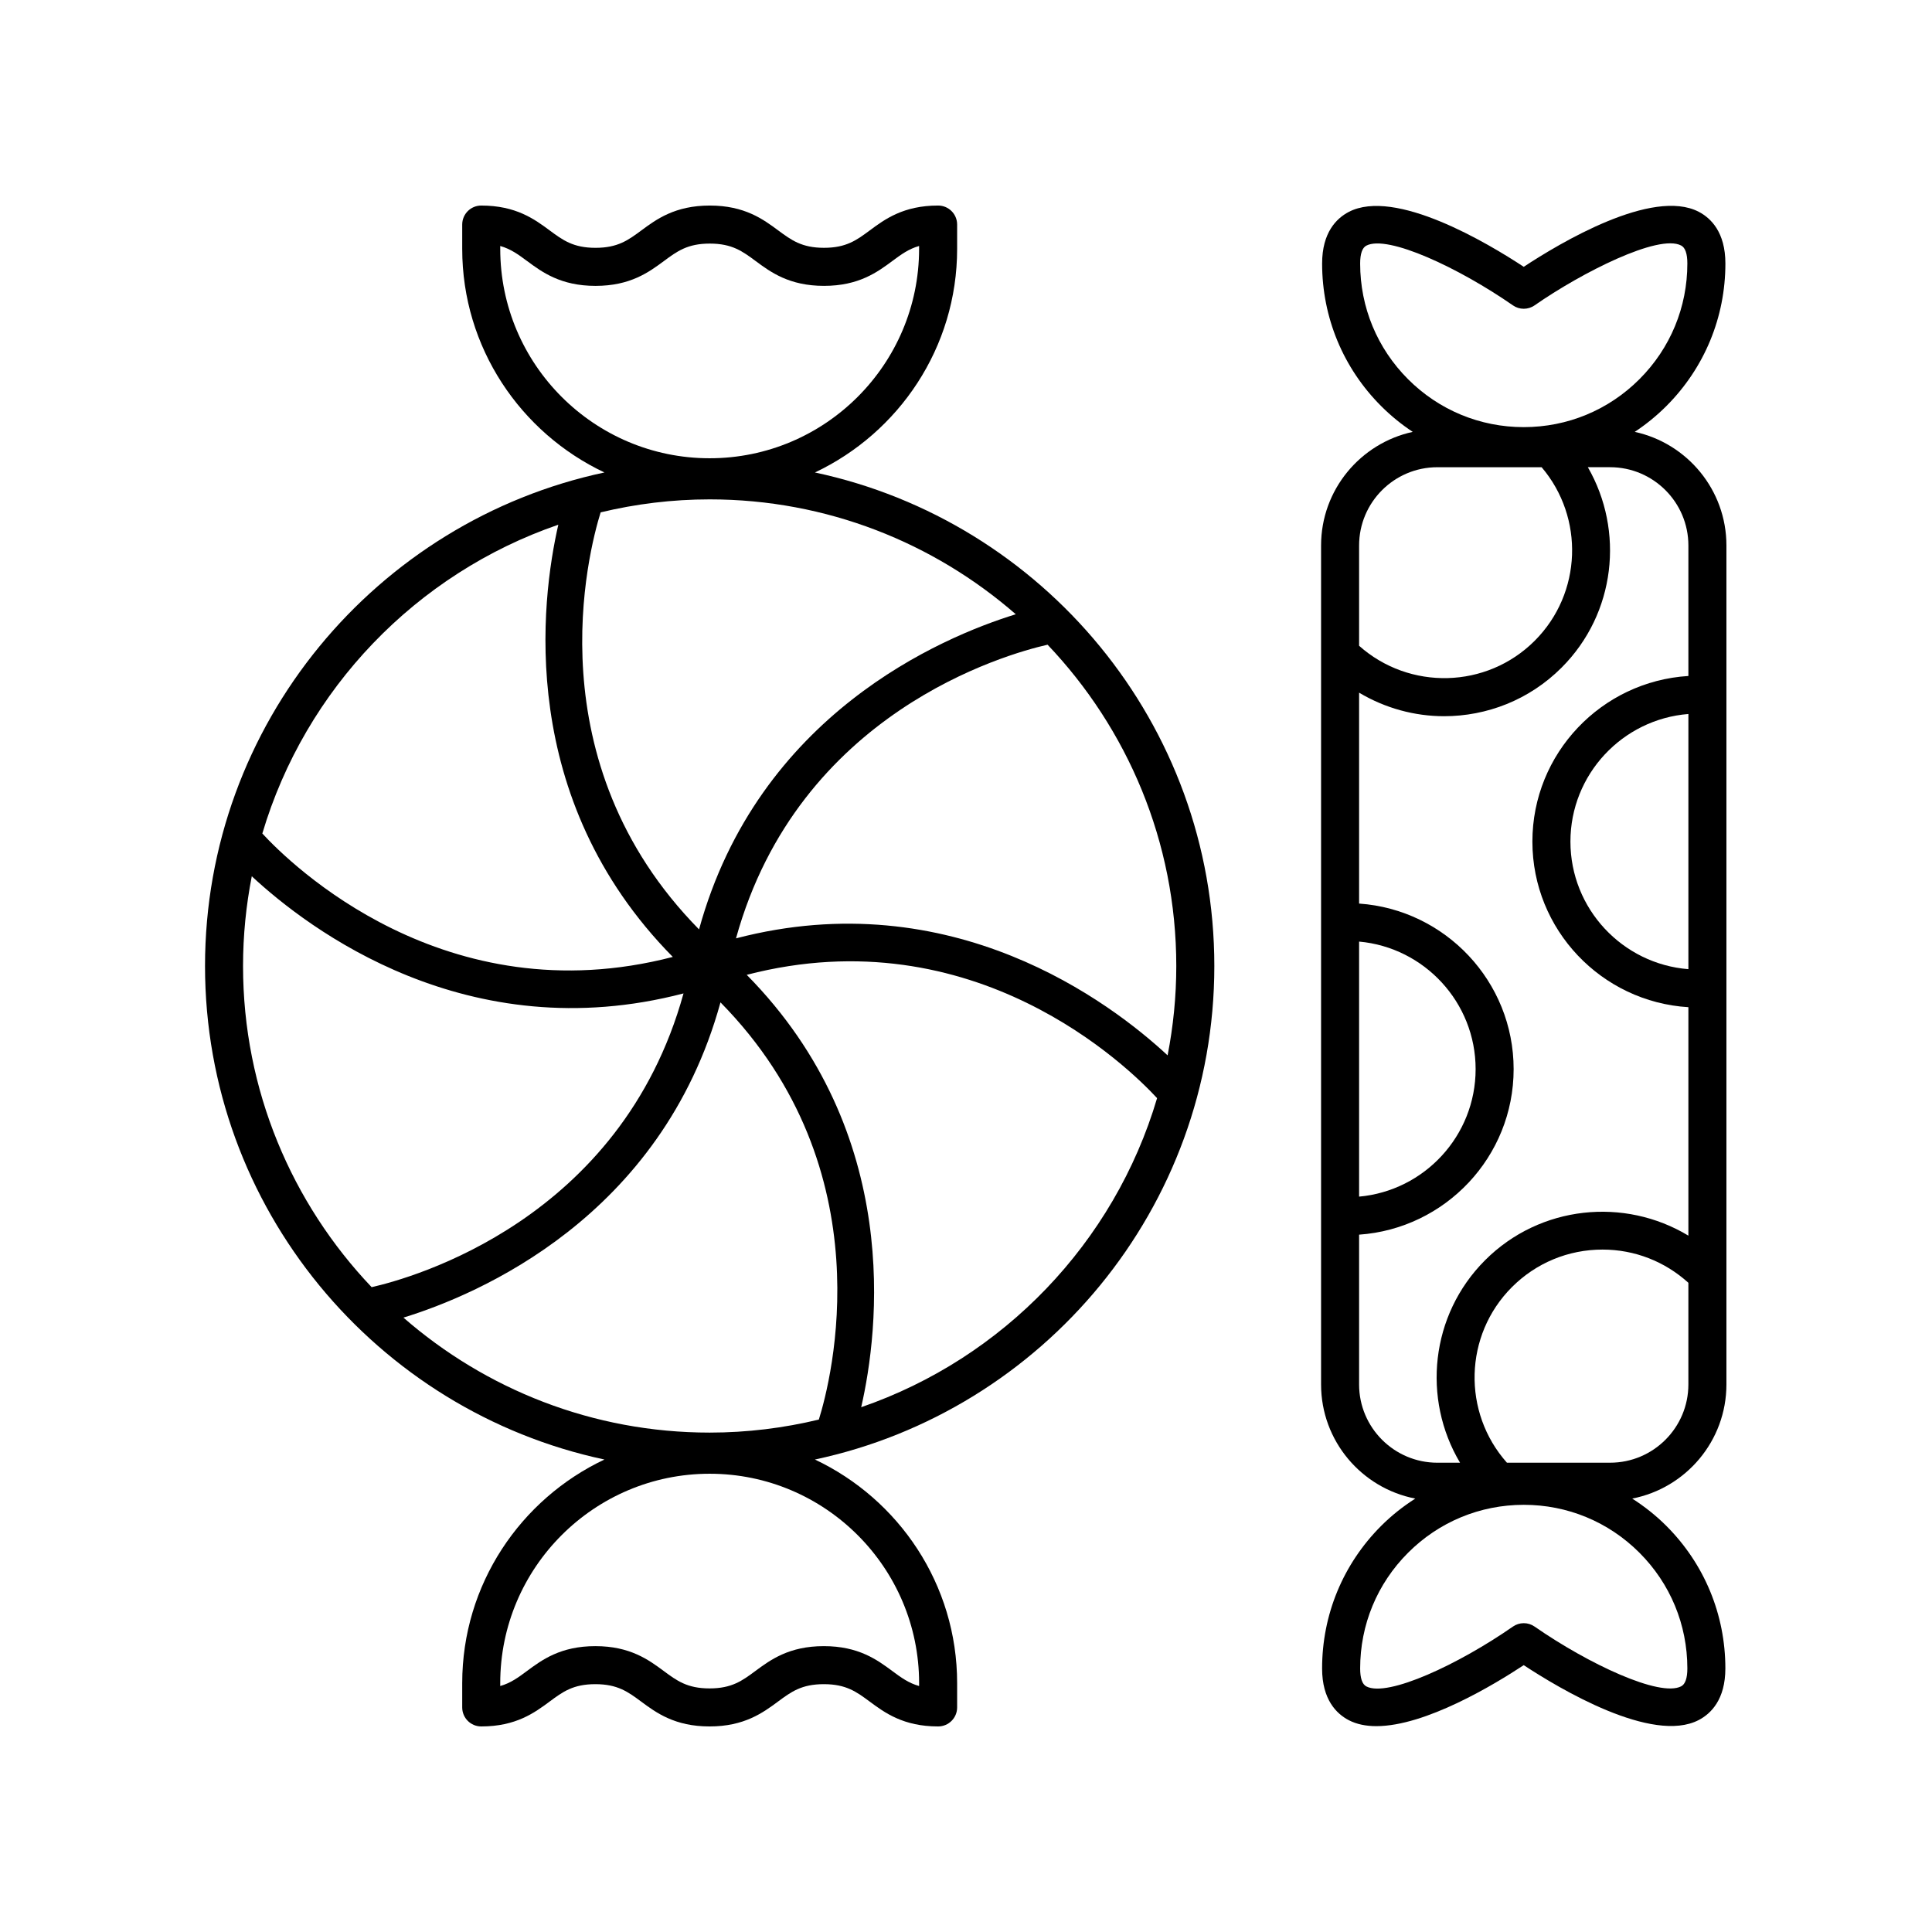
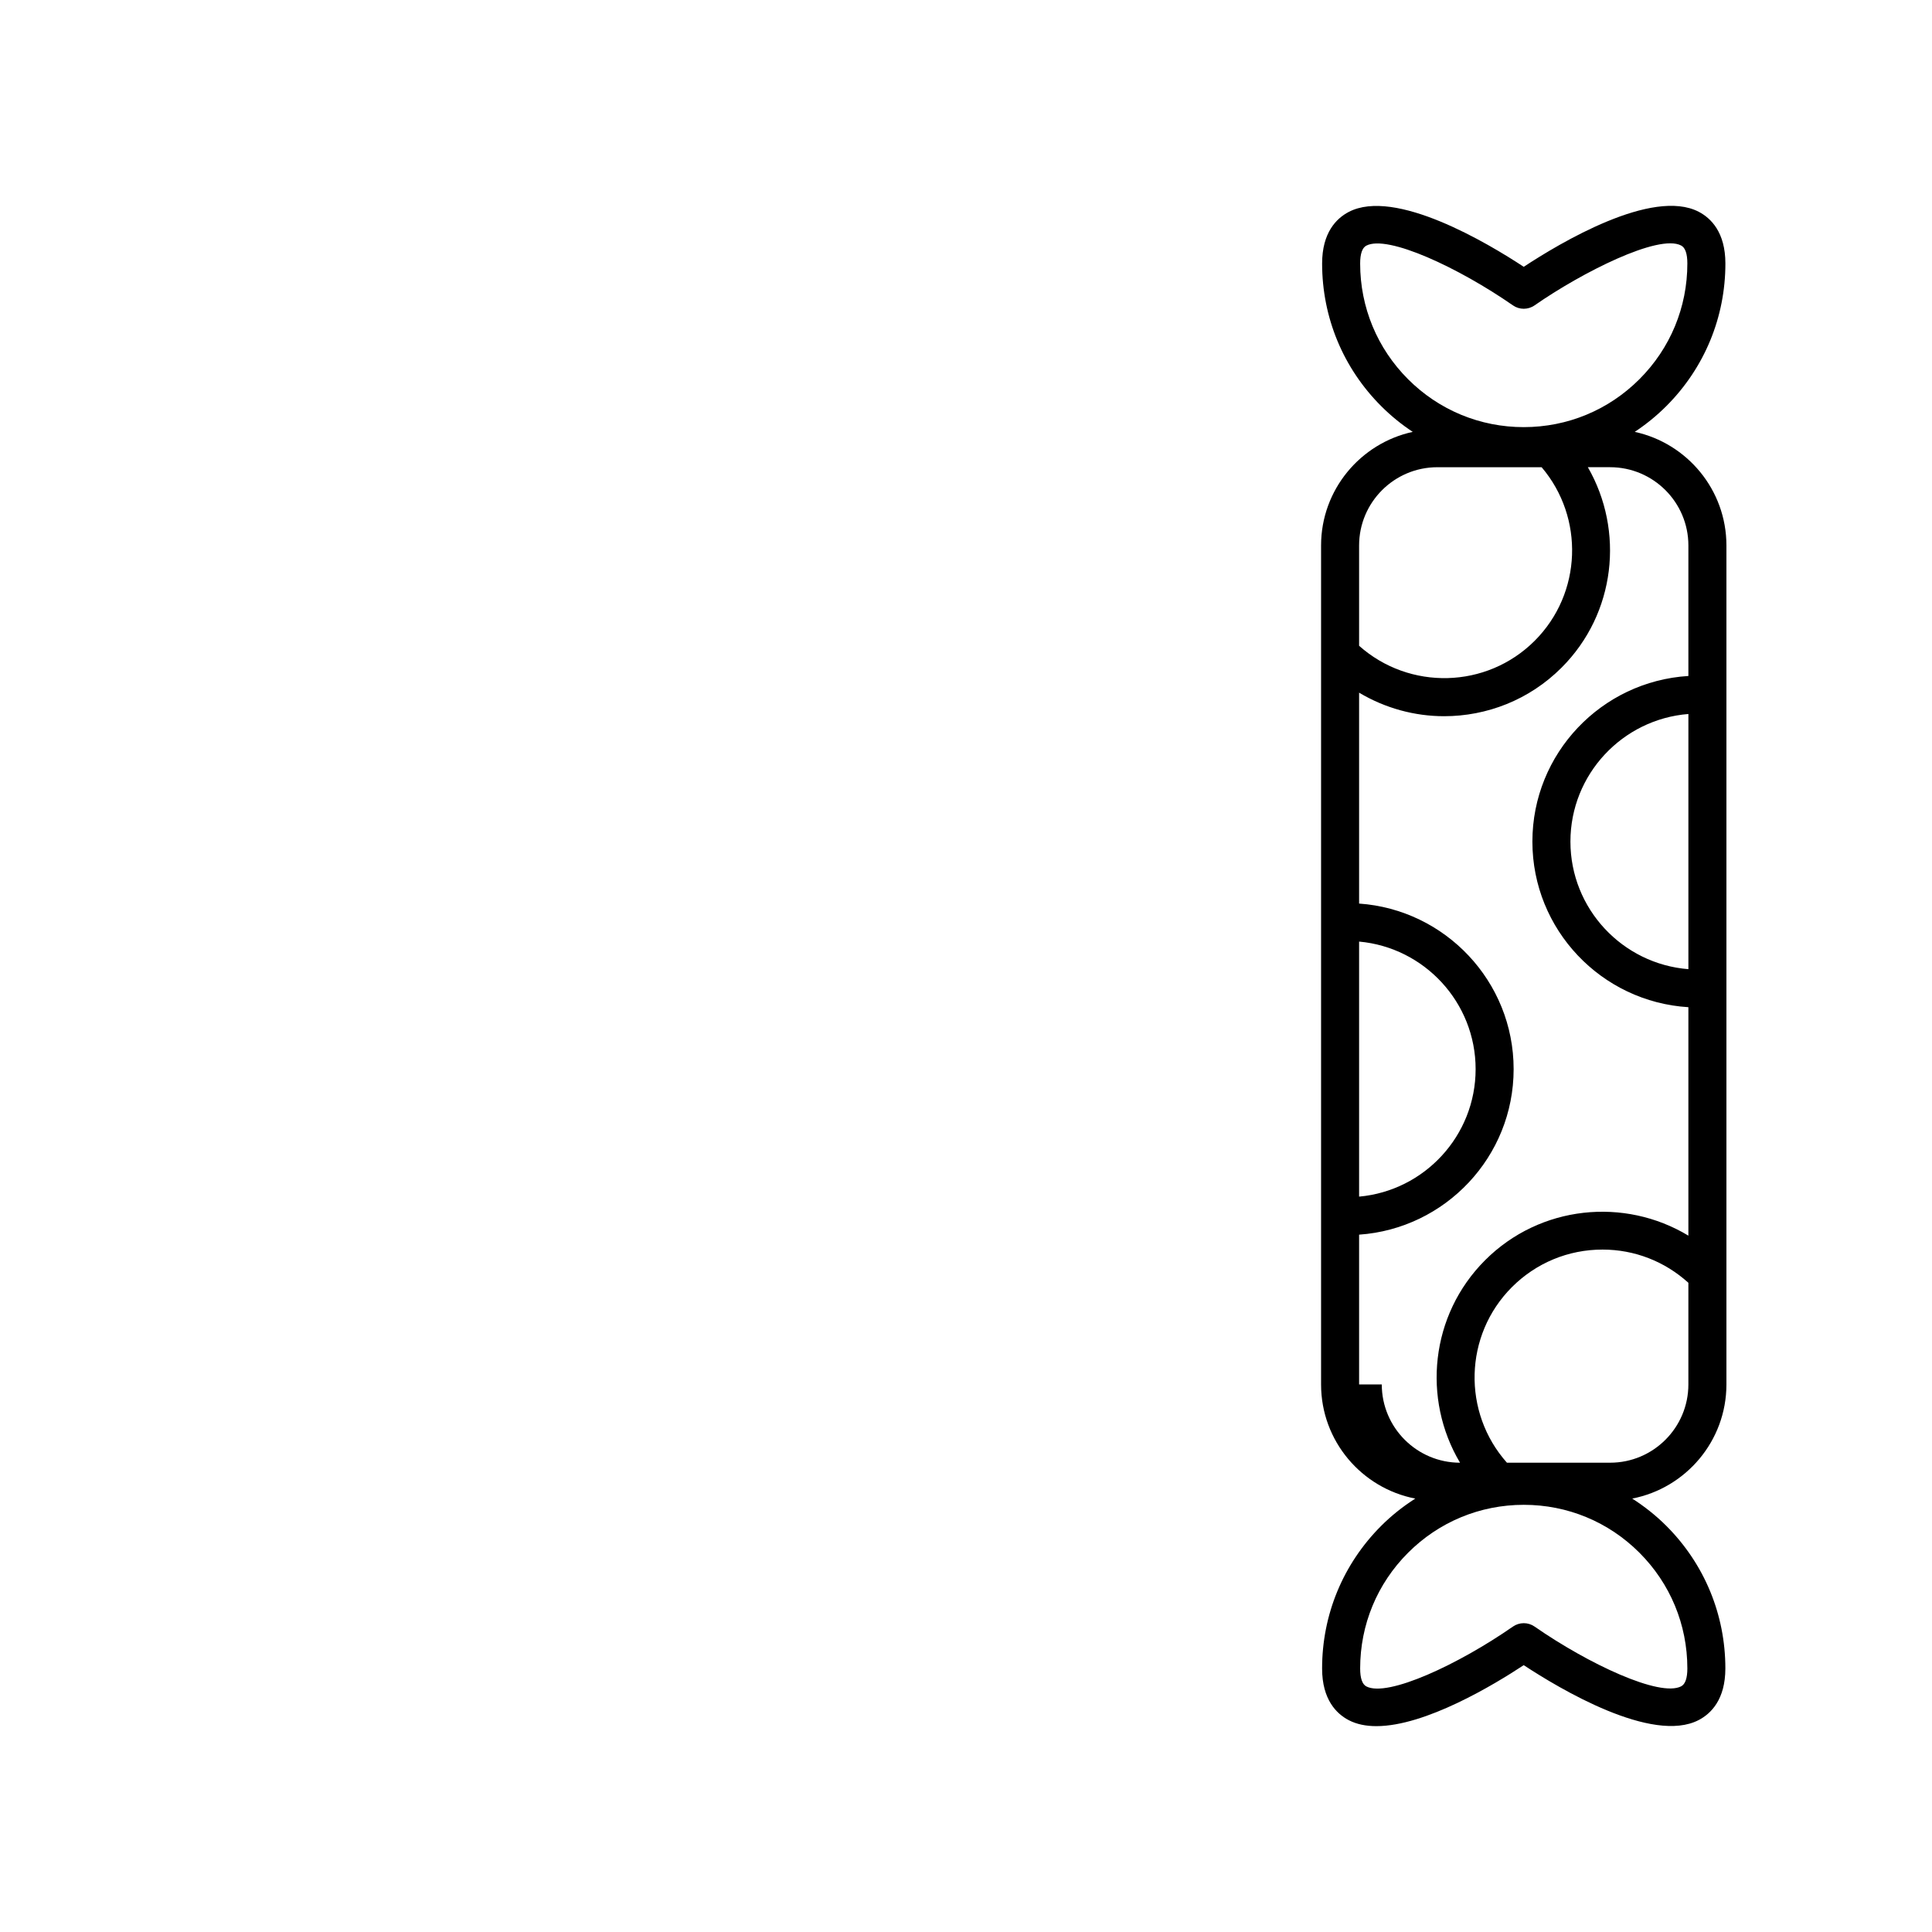
<svg xmlns="http://www.w3.org/2000/svg" fill="#000000" width="800px" height="800px" version="1.1" viewBox="144 144 512 512">
  <g>
-     <path d="m359.96 530.79c60.398-12.867 105.85-66.613 105.85-130.79s-45.449-117.92-105.85-130.79c22.234-10.508 37.691-33.086 37.691-59.262v-6.438c0-2.785-2.254-5.039-5.039-5.039-9.219 0-14.156 3.656-18.121 6.594-3.473 2.574-6.223 4.609-12.121 4.609-5.902 0-8.648-2.035-12.133-4.609-3.969-2.938-8.902-6.59-18.133-6.59-9.234 0-14.168 3.656-18.141 6.59-3.484 2.578-6.238 4.613-12.148 4.613s-8.664-2.035-12.148-4.613c-3.969-2.938-8.902-6.59-18.137-6.59-2.785 0-5.039 2.254-5.039 5.039v6.434c0 26.176 15.457 48.754 37.691 59.262-60.398 12.867-105.85 66.609-105.85 130.79 0 64.176 45.449 117.92 105.85 130.79-22.234 10.504-37.691 33.082-37.691 59.262v6.434c0 2.785 2.254 5.039 5.039 5.039 9.219 0 14.156-3.656 18.121-6.594 3.473-2.574 6.223-4.609 12.121-4.609 5.902 0 8.648 2.035 12.133 4.609 3.965 2.938 8.902 6.594 18.133 6.594 9.234 0 14.168-3.656 18.141-6.59 3.484-2.578 6.238-4.613 12.148-4.613 5.91 0 8.664 2.035 12.148 4.613 3.965 2.934 8.902 6.59 18.137 6.59 2.785 0 5.039-2.254 5.039-5.039v-6.434c0-26.18-15.457-48.758-37.691-59.262zm-56.785-251.01c9.277-2.231 18.945-3.441 28.895-3.441 31.02 0 59.387 11.508 81.121 30.445-19.727 6.09-68.273 26.586-83.938 83.516-43.762-44.453-29.344-100.03-26.078-110.52zm31.762 129.86c43.824 44.516 29.309 100.19 26.066 110.56-9.289 2.234-18.969 3.453-28.934 3.453-31.035 0-59.414-11.52-81.152-30.473 19.676-6.055 68.34-26.531 84.02-83.543zm37.289 107.29c4.59-20.027 11.23-72.461-30.336-114.59 60.383-15.672 101.31 24.613 108.75 32.68-11.34 38.336-40.793 68.949-78.418 81.906zm81.203-93.25c-15.07-14-57.148-45.938-114.38-31.008 16.566-59.93 71.605-75.328 82.57-77.82 21.109 22.191 34.109 52.172 34.109 85.148 0 8.098-0.805 16.012-2.301 23.68zm-176.86-213.73v-0.762c2.805 0.797 4.797 2.269 7.109 3.981 3.969 2.934 8.906 6.59 18.141 6.59s14.168-3.656 18.141-6.59c3.481-2.582 6.238-4.617 12.145-4.617 5.902 0 8.656 2.035 12.137 4.613 3.965 2.934 8.898 6.59 18.125 6.59 9.227 0 14.16-3.656 18.125-6.594 2.301-1.707 4.285-3.18 7.078-3.977v0.762c0 30.602-24.898 55.496-55.504 55.496-30.598 0.004-55.496-24.891-55.496-55.492zm15.391 73.105c-4.59 20.059-11.195 72.449 30.34 114.54-60.449 15.699-101.41-24.715-108.78-32.707 11.367-38.312 40.824-68.898 78.441-81.836zm-81.23 93.168c15.039 13.984 57.145 45.988 114.41 31.043-16.605 60.09-71.891 75.41-82.652 77.844-21.094-22.188-34.078-52.152-34.078-85.109 0-8.133 0.809-16.078 2.316-23.777zm176.84 214.59c-2.805-0.797-4.797-2.269-7.109-3.981-3.969-2.934-8.906-6.59-18.141-6.59-9.234 0-14.168 3.656-18.141 6.59-3.481 2.578-6.238 4.613-12.145 4.613-5.902 0-8.656-2.035-12.137-4.613-3.965-2.934-8.898-6.59-18.125-6.59-9.227 0-14.16 3.656-18.125 6.594-2.305 1.707-4.289 3.18-7.082 3.977v-0.762c0-30.602 24.898-55.496 55.504-55.496 30.602 0 55.504 24.895 55.504 55.496z" />
-     <path d="m601.52 510.89v-222.33c0-14.758-10.43-27.109-24.297-30.109 2.984-1.977 5.801-4.258 8.387-6.848 10.086-10.098 15.641-23.52 15.637-37.785-0.004-8.27-3.836-12.008-7.055-13.688-12.309-6.406-36.875 8.309-46.383 14.578-9.504-6.258-34.102-20.969-46.387-14.539-3.219 1.684-7.051 5.422-7.047 13.688v0.004c0.012 14.273 5.574 27.691 15.664 37.777 2.578 2.578 5.383 4.848 8.352 6.816-13.867 3.004-24.293 15.355-24.293 30.109v222.33c0 14.992 10.766 27.504 24.965 30.246-3.231 2.07-6.277 4.469-9.055 7.25-10.086 10.098-15.641 23.52-15.637 37.789 0.004 8.266 3.844 12.004 7.059 13.684 2.121 1.105 4.609 1.586 7.32 1.586 13.008 0 31.191-10.977 39.055-16.164 9.5 6.258 34.094 20.961 46.387 14.539 3.219-1.684 7.051-5.422 7.047-13.688-0.004-14.277-5.57-27.695-15.664-37.781-2.766-2.766-5.805-5.152-9.02-7.215 14.199-2.754 24.965-15.262 24.965-30.254zm-10.078-110.05c-17.465-1.379-31.262-16-31.262-33.812s13.797-32.434 31.262-33.812zm-86.988-186.99c0-2.582 0.551-4.184 1.637-4.754 5.656-2.957 24.57 5.91 38.848 15.828 1.723 1.207 4.031 1.199 5.75-0.004 12.434-8.66 32.852-19.008 38.832-15.855 1.086 0.566 1.645 2.164 1.645 4.754 0.004 11.582-4.5 22.469-12.688 30.66-8.184 8.195-19.07 12.707-30.652 12.715h-0.023c-11.57 0-22.449-4.5-30.637-12.684-8.191-8.191-12.707-19.074-12.711-30.66zm20.465 53.969h27.629c11.344 13.324 10.754 33.398-1.832 45.988-12.766 12.766-33.23 13.176-46.539 1.332v-26.578c0-11.441 9.305-20.742 20.742-20.742zm-20.742 125.71c17.285 1.559 30.879 16.113 30.879 33.797 0 17.684-13.594 32.234-30.879 33.793zm0 117.36v-39.691c22.844-1.59 40.953-20.629 40.953-43.867 0-23.238-18.113-42.285-40.953-43.875v-55.891c6.918 4.125 14.715 6.238 22.527 6.238 11.277 0 22.555-4.289 31.133-12.875 14.371-14.375 16.66-36.281 6.961-53.113h5.906c11.434 0.004 20.738 9.305 20.738 20.746v34.582c-23.02 1.402-41.34 20.52-41.34 43.887 0.004 23.367 18.32 42.484 41.34 43.887v60.543c-16.926-10.227-39.289-8.082-53.879 6.512-14.531 14.535-16.707 36.762-6.633 53.664h-6.012c-11.438-0.004-20.742-9.305-20.742-20.746zm86.992 75.242c0 2.59-0.551 4.188-1.637 4.758-5.652 2.953-24.57-5.914-38.848-15.828-1.727-1.207-4.023-1.199-5.75 0.004-14.277 9.934-33.184 18.809-38.832 15.855-1.086-0.566-1.645-2.168-1.645-4.754-0.004-11.582 4.5-22.469 12.688-30.66 8.184-8.195 19.07-12.707 30.652-12.715h0.023c11.57 0 22.449 4.5 30.637 12.684 8.191 8.191 12.703 19.074 12.711 30.656zm-20.465-54.5h-27.352c-11.848-13.316-11.426-33.773 1.332-46.539 6.414-6.41 14.938-9.941 24.004-9.941 8.5 0 16.496 3.137 22.75 8.801v26.938c0.004 11.441-9.301 20.742-20.734 20.742z" />
+     <path d="m601.52 510.89v-222.33c0-14.758-10.43-27.109-24.297-30.109 2.984-1.977 5.801-4.258 8.387-6.848 10.086-10.098 15.641-23.52 15.637-37.785-0.004-8.27-3.836-12.008-7.055-13.688-12.309-6.406-36.875 8.309-46.383 14.578-9.504-6.258-34.102-20.969-46.387-14.539-3.219 1.684-7.051 5.422-7.047 13.688v0.004c0.012 14.273 5.574 27.691 15.664 37.777 2.578 2.578 5.383 4.848 8.352 6.816-13.867 3.004-24.293 15.355-24.293 30.109v222.33c0 14.992 10.766 27.504 24.965 30.246-3.231 2.07-6.277 4.469-9.055 7.25-10.086 10.098-15.641 23.52-15.637 37.789 0.004 8.266 3.844 12.004 7.059 13.684 2.121 1.105 4.609 1.586 7.32 1.586 13.008 0 31.191-10.977 39.055-16.164 9.5 6.258 34.094 20.961 46.387 14.539 3.219-1.684 7.051-5.422 7.047-13.688-0.004-14.277-5.57-27.695-15.664-37.781-2.766-2.766-5.805-5.152-9.02-7.215 14.199-2.754 24.965-15.262 24.965-30.254zm-10.078-110.05c-17.465-1.379-31.262-16-31.262-33.812s13.797-32.434 31.262-33.812zm-86.988-186.99c0-2.582 0.551-4.184 1.637-4.754 5.656-2.957 24.57 5.91 38.848 15.828 1.723 1.207 4.031 1.199 5.75-0.004 12.434-8.66 32.852-19.008 38.832-15.855 1.086 0.566 1.645 2.164 1.645 4.754 0.004 11.582-4.5 22.469-12.688 30.66-8.184 8.195-19.07 12.707-30.652 12.715h-0.023c-11.57 0-22.449-4.5-30.637-12.684-8.191-8.191-12.707-19.074-12.711-30.66zm20.465 53.969h27.629c11.344 13.324 10.754 33.398-1.832 45.988-12.766 12.766-33.23 13.176-46.539 1.332v-26.578c0-11.441 9.305-20.742 20.742-20.742zm-20.742 125.71c17.285 1.559 30.879 16.113 30.879 33.797 0 17.684-13.594 32.234-30.879 33.793zm0 117.36v-39.691c22.844-1.59 40.953-20.629 40.953-43.867 0-23.238-18.113-42.285-40.953-43.875v-55.891c6.918 4.125 14.715 6.238 22.527 6.238 11.277 0 22.555-4.289 31.133-12.875 14.371-14.375 16.66-36.281 6.961-53.113h5.906c11.434 0.004 20.738 9.305 20.738 20.746v34.582c-23.02 1.402-41.34 20.52-41.34 43.887 0.004 23.367 18.32 42.484 41.34 43.887v60.543c-16.926-10.227-39.289-8.082-53.879 6.512-14.531 14.535-16.707 36.762-6.633 53.664c-11.438-0.004-20.742-9.305-20.742-20.746zm86.992 75.242c0 2.59-0.551 4.188-1.637 4.758-5.652 2.953-24.57-5.914-38.848-15.828-1.727-1.207-4.023-1.199-5.75 0.004-14.277 9.934-33.184 18.809-38.832 15.855-1.086-0.566-1.645-2.168-1.645-4.754-0.004-11.582 4.5-22.469 12.688-30.66 8.184-8.195 19.07-12.707 30.652-12.715h0.023c11.57 0 22.449 4.5 30.637 12.684 8.191 8.191 12.703 19.074 12.711 30.656zm-20.465-54.5h-27.352c-11.848-13.316-11.426-33.773 1.332-46.539 6.414-6.41 14.938-9.941 24.004-9.941 8.5 0 16.496 3.137 22.75 8.801v26.938c0.004 11.441-9.301 20.742-20.734 20.742z" />
  </g>
</svg>